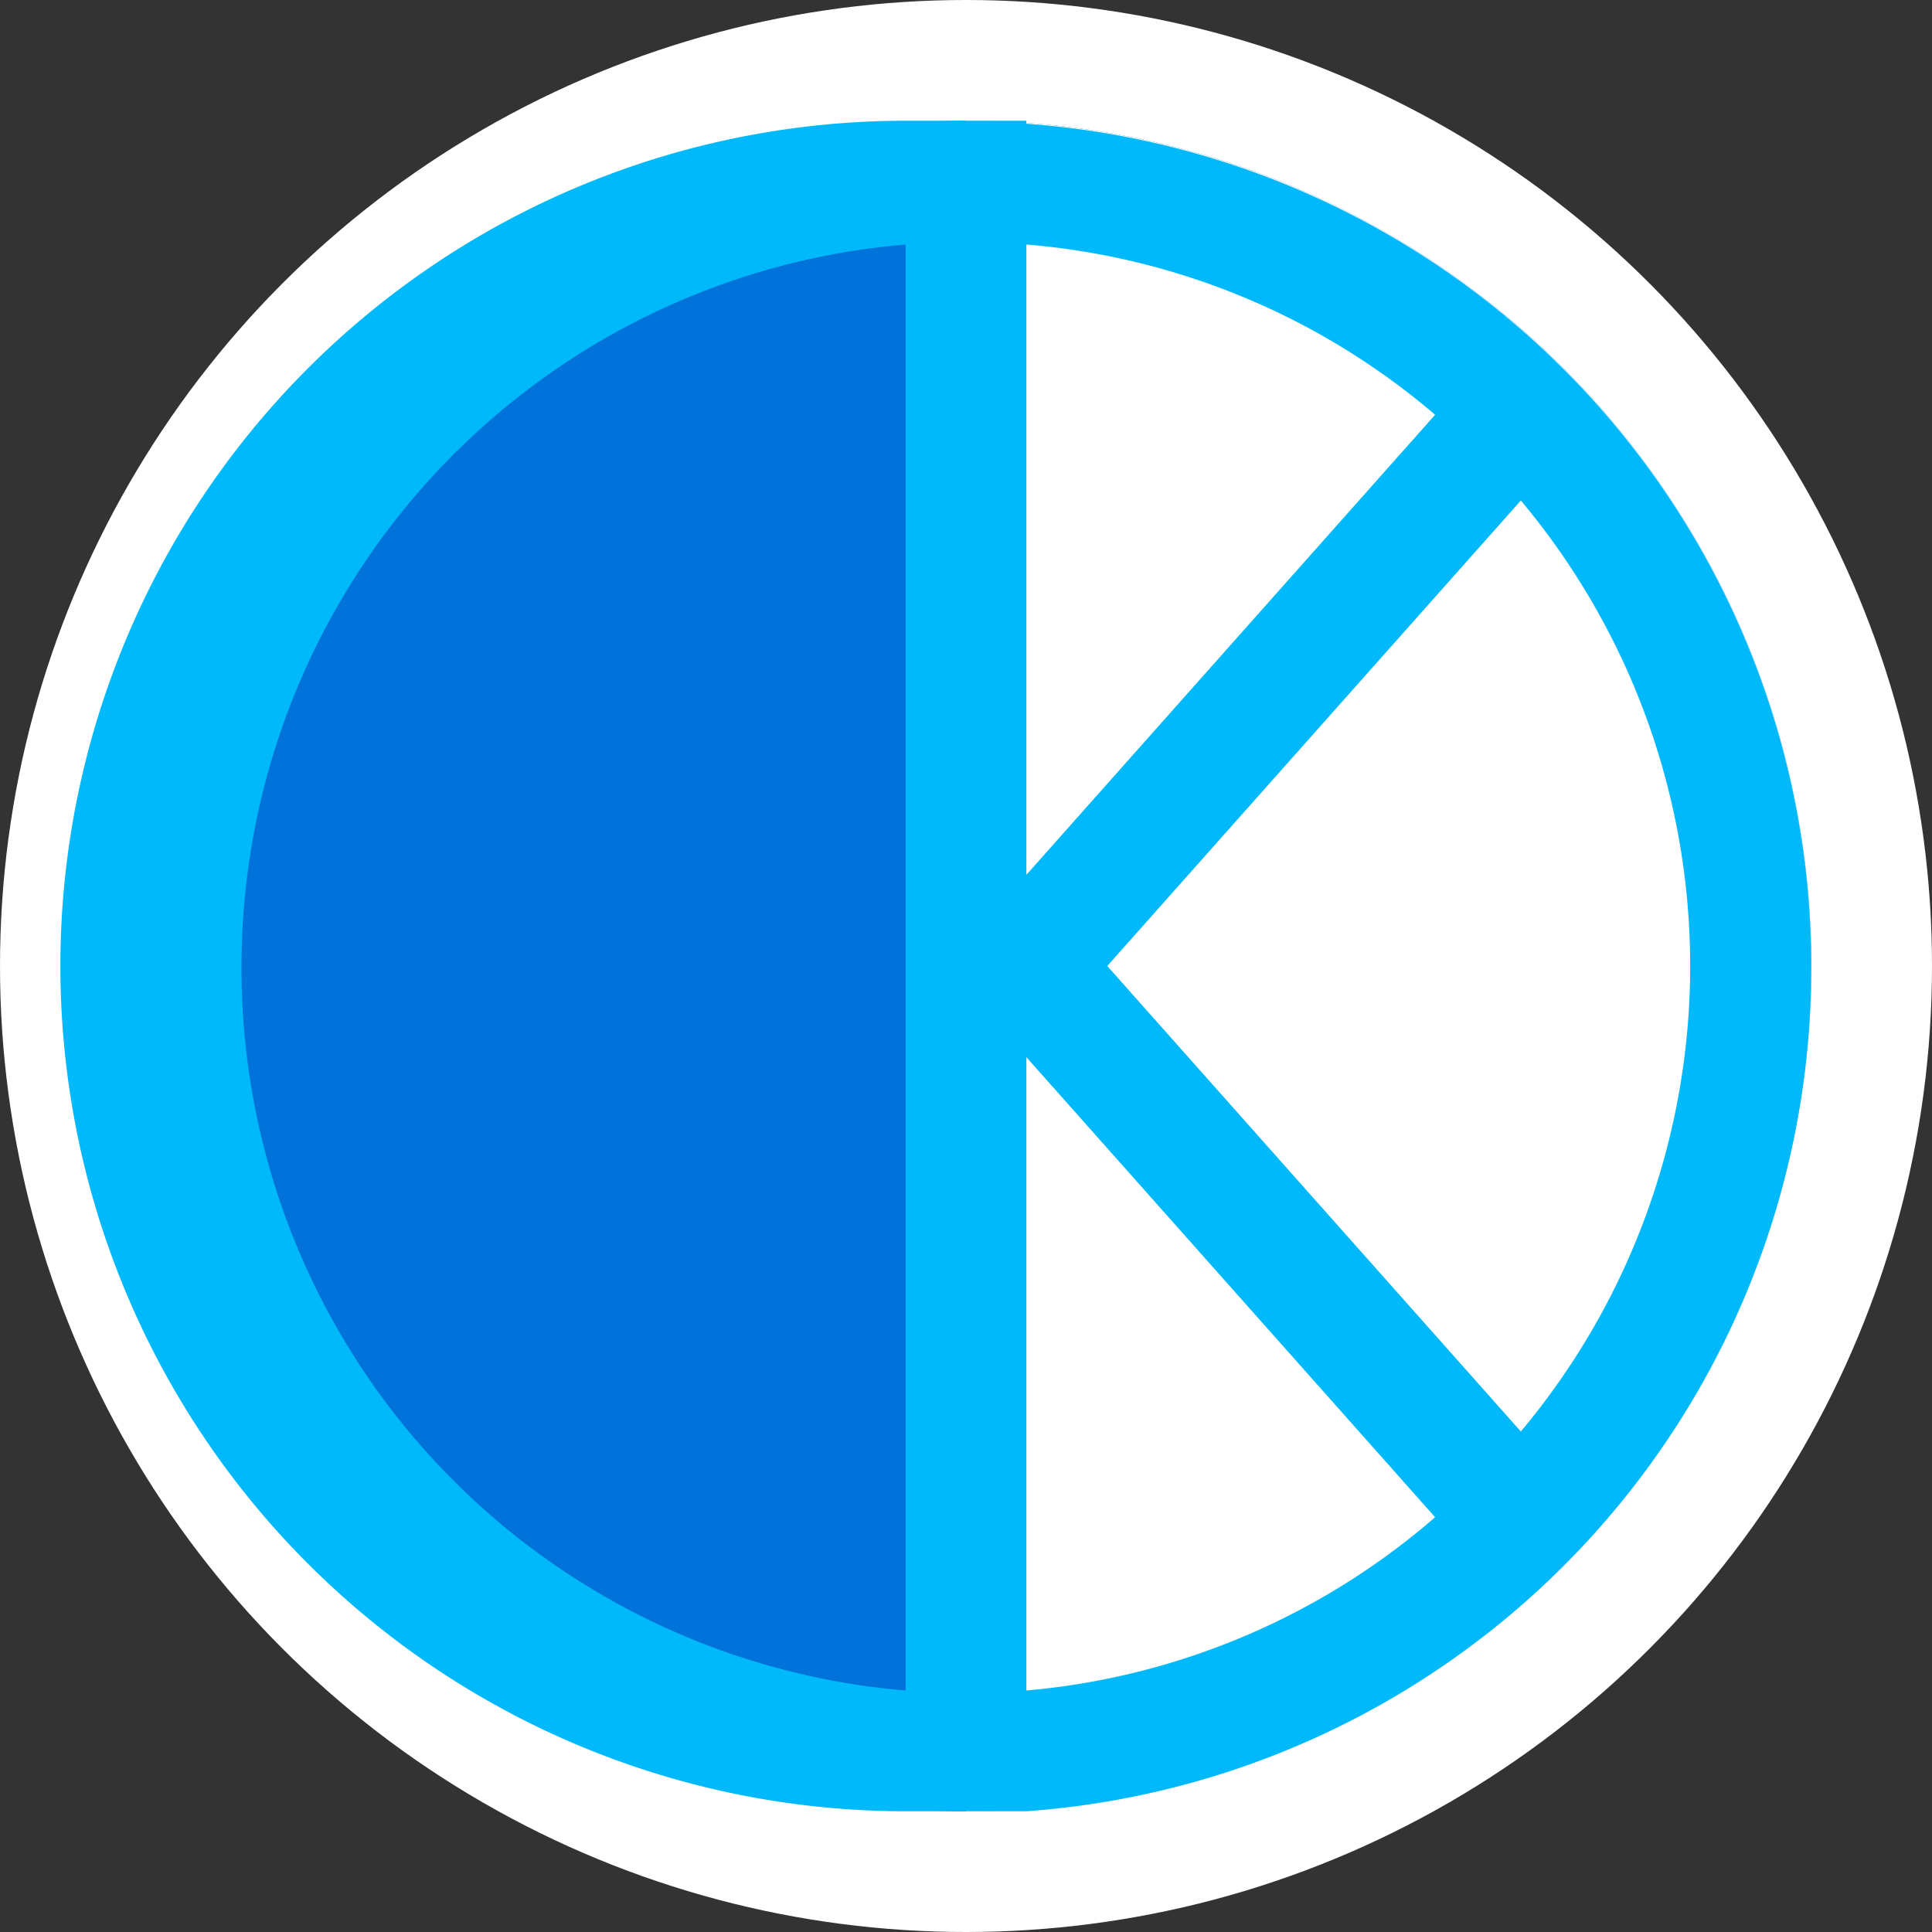
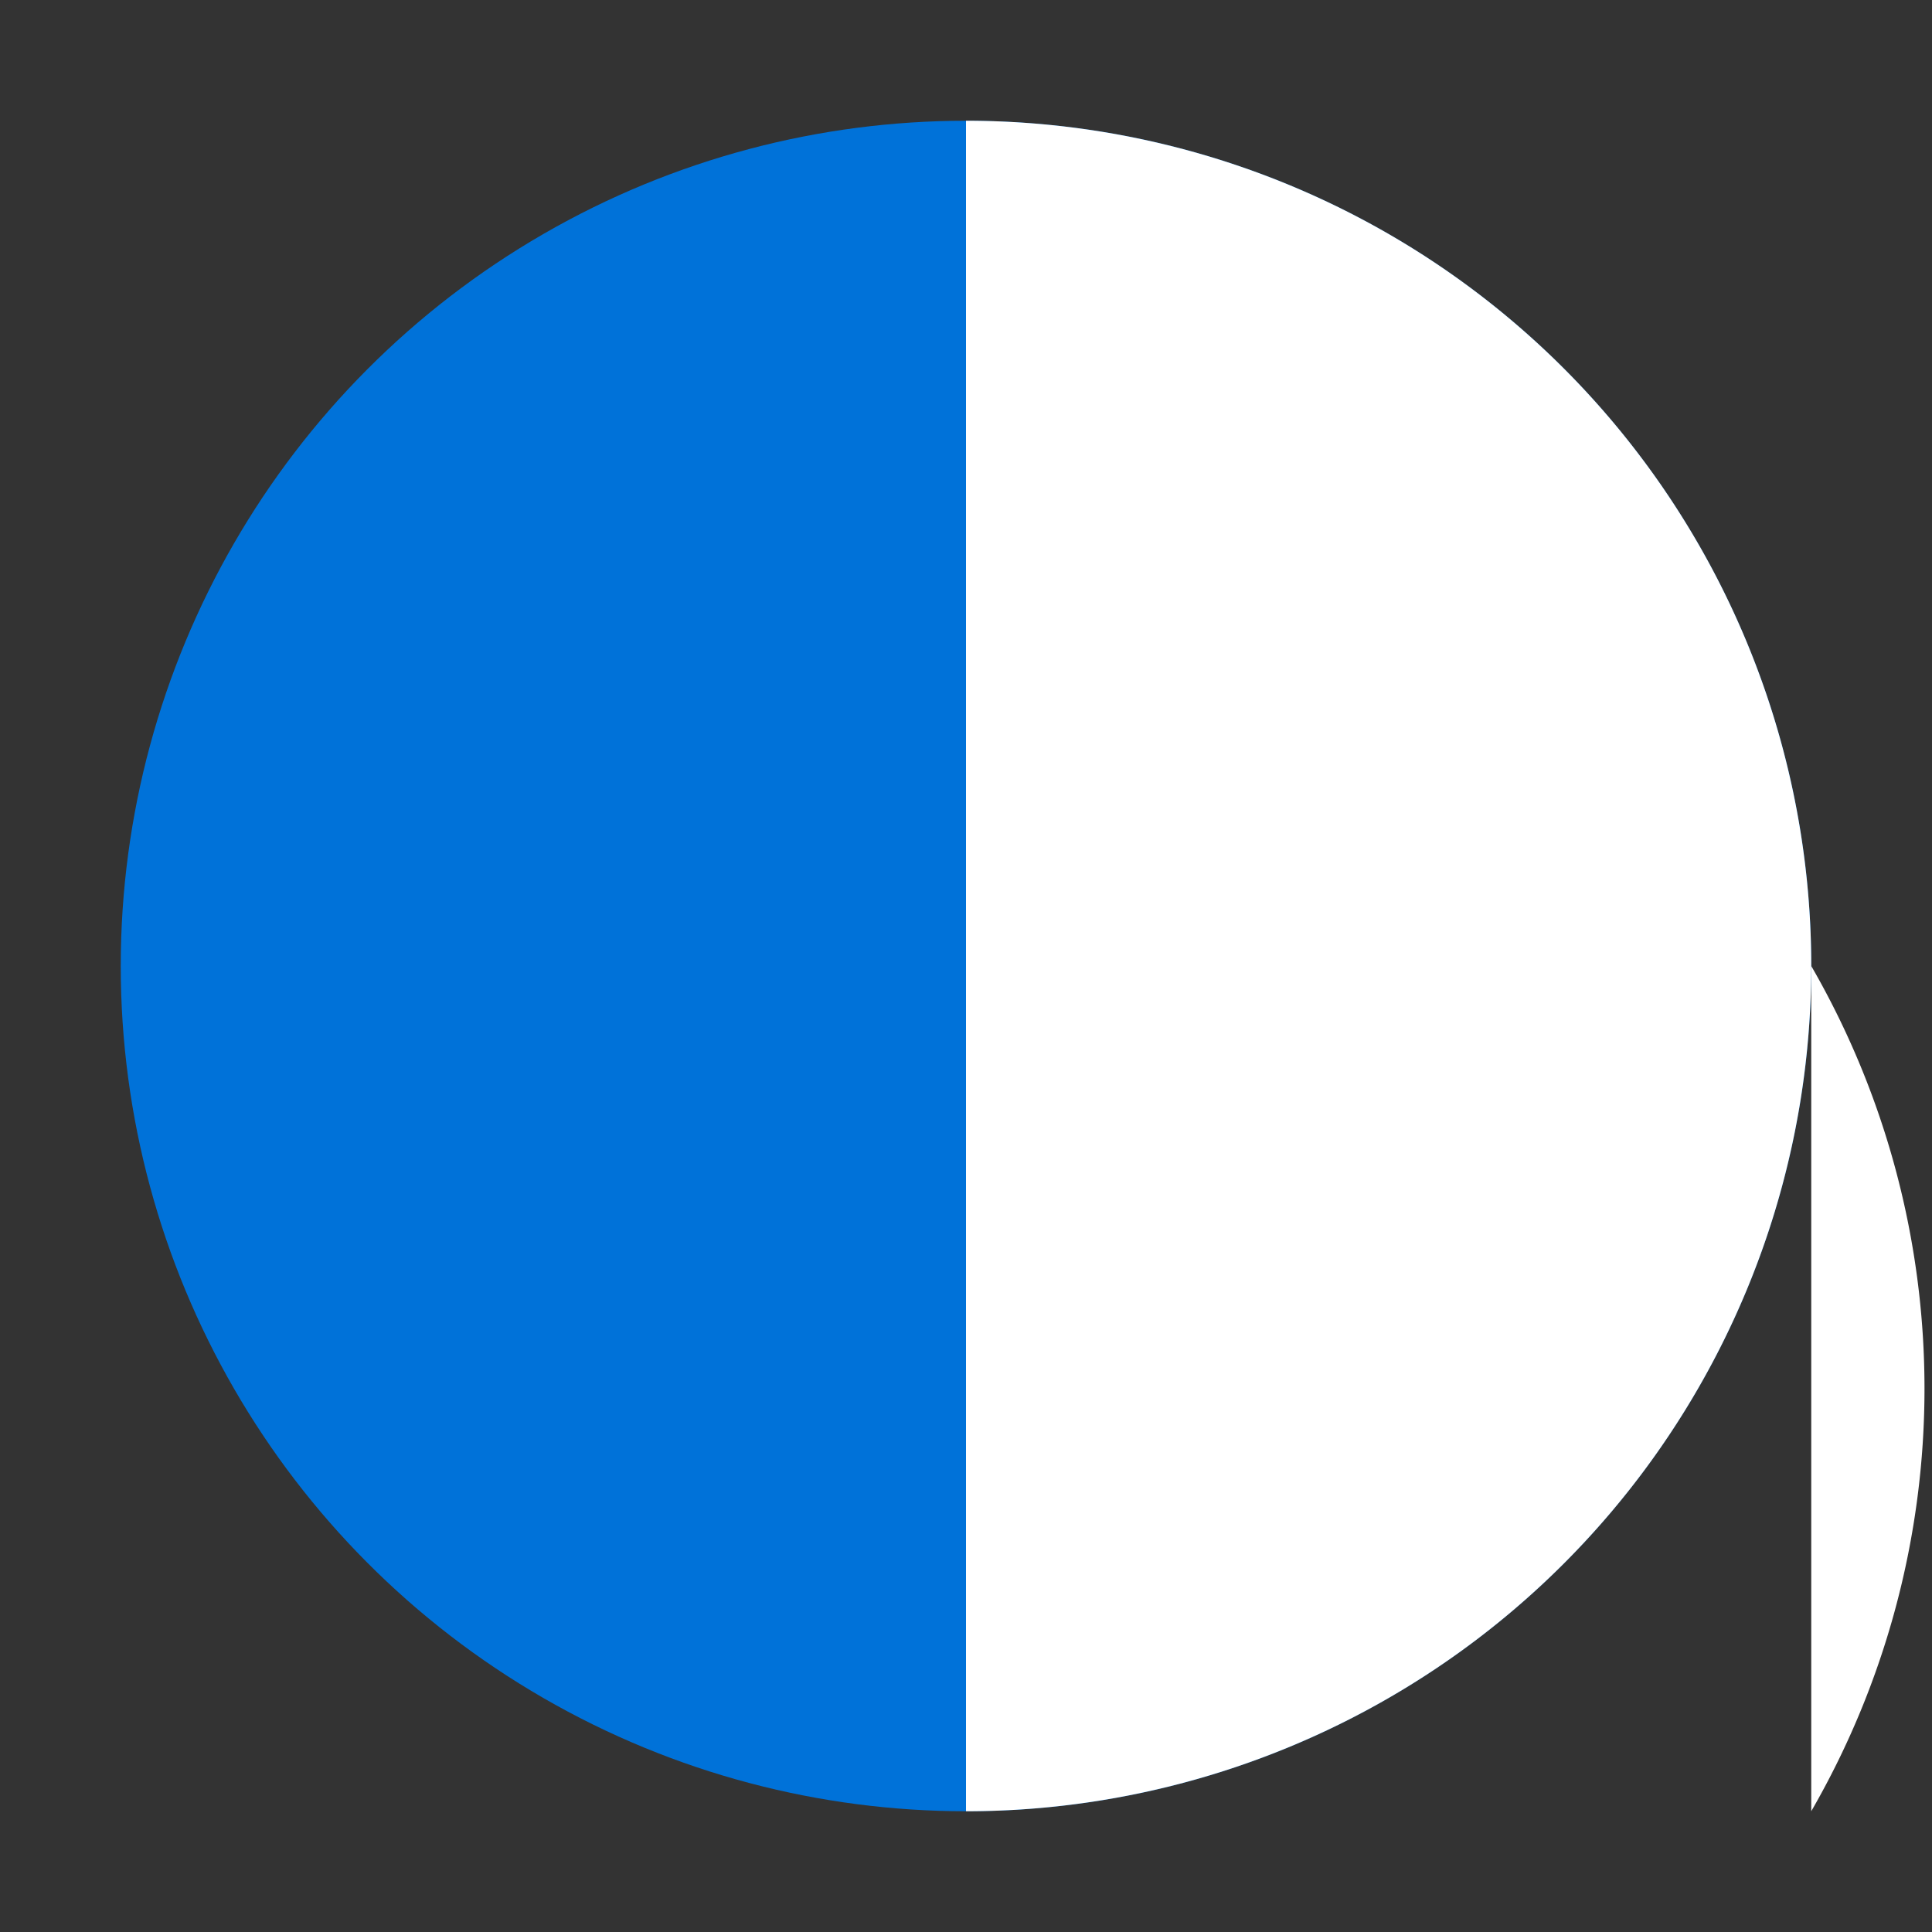
<svg xmlns="http://www.w3.org/2000/svg" width="800px" height="800px" viewBox="0 0 32 32" fill="#00b9fb" stroke="#00b9fb" stroke-width="0">
  <rect x="0" y="0" width="32" height="32" fill="#333333" stroke="none" />
  <g id="SVGRepo_bgCarrier" stroke-width="0" />
  <g id="SVGRepo_tracerCarrier" stroke-linecap="round" stroke-linejoin="round" />
  <g id="SVGRepo_iconCarrier">
    <defs>
      <style>.cls-1{fill:#ffffff;}.cls-2{fill:#0072d9;}.cls-3{fill:#ffffff;}.cls-4{fill:#ffffff;}</style>
    </defs>
    <g id="piechart">
-       <circle class="cls-1" cx="16" cy="16" r="16" />
      <circle class="cls-2" cx="16" cy="16" r="14" />
      <path class="cls-3" d="M16,2V30A14,14,0,0,0,16,2Z" />
-       <path class="cls-4" d="M30,16H16V30A14,14,0,0,0,30,16Z" />
-       <path d="M30,16A14,14,0,0,0,17,2.05V2H15v0A14,14,0,0,0,15,30V30h2V30A14,14,0,0,0,30,16Zm-4.81,7.71L18.34,16l6.85-7.71a12,12,0,0,1,0,15.42ZM23.77,6.87,17,14.49V4.05A11.92,11.92,0,0,1,23.77,6.87ZM4,16A12,12,0,0,1,15,4.05V28A12,12,0,0,1,4,16Zm13,1.51,6.77,7.62A11.92,11.92,0,0,1,17,28Z" />
+       <path class="cls-4" d="M30,16V30A14,14,0,0,0,30,16Z" />
    </g>
  </g>
</svg>